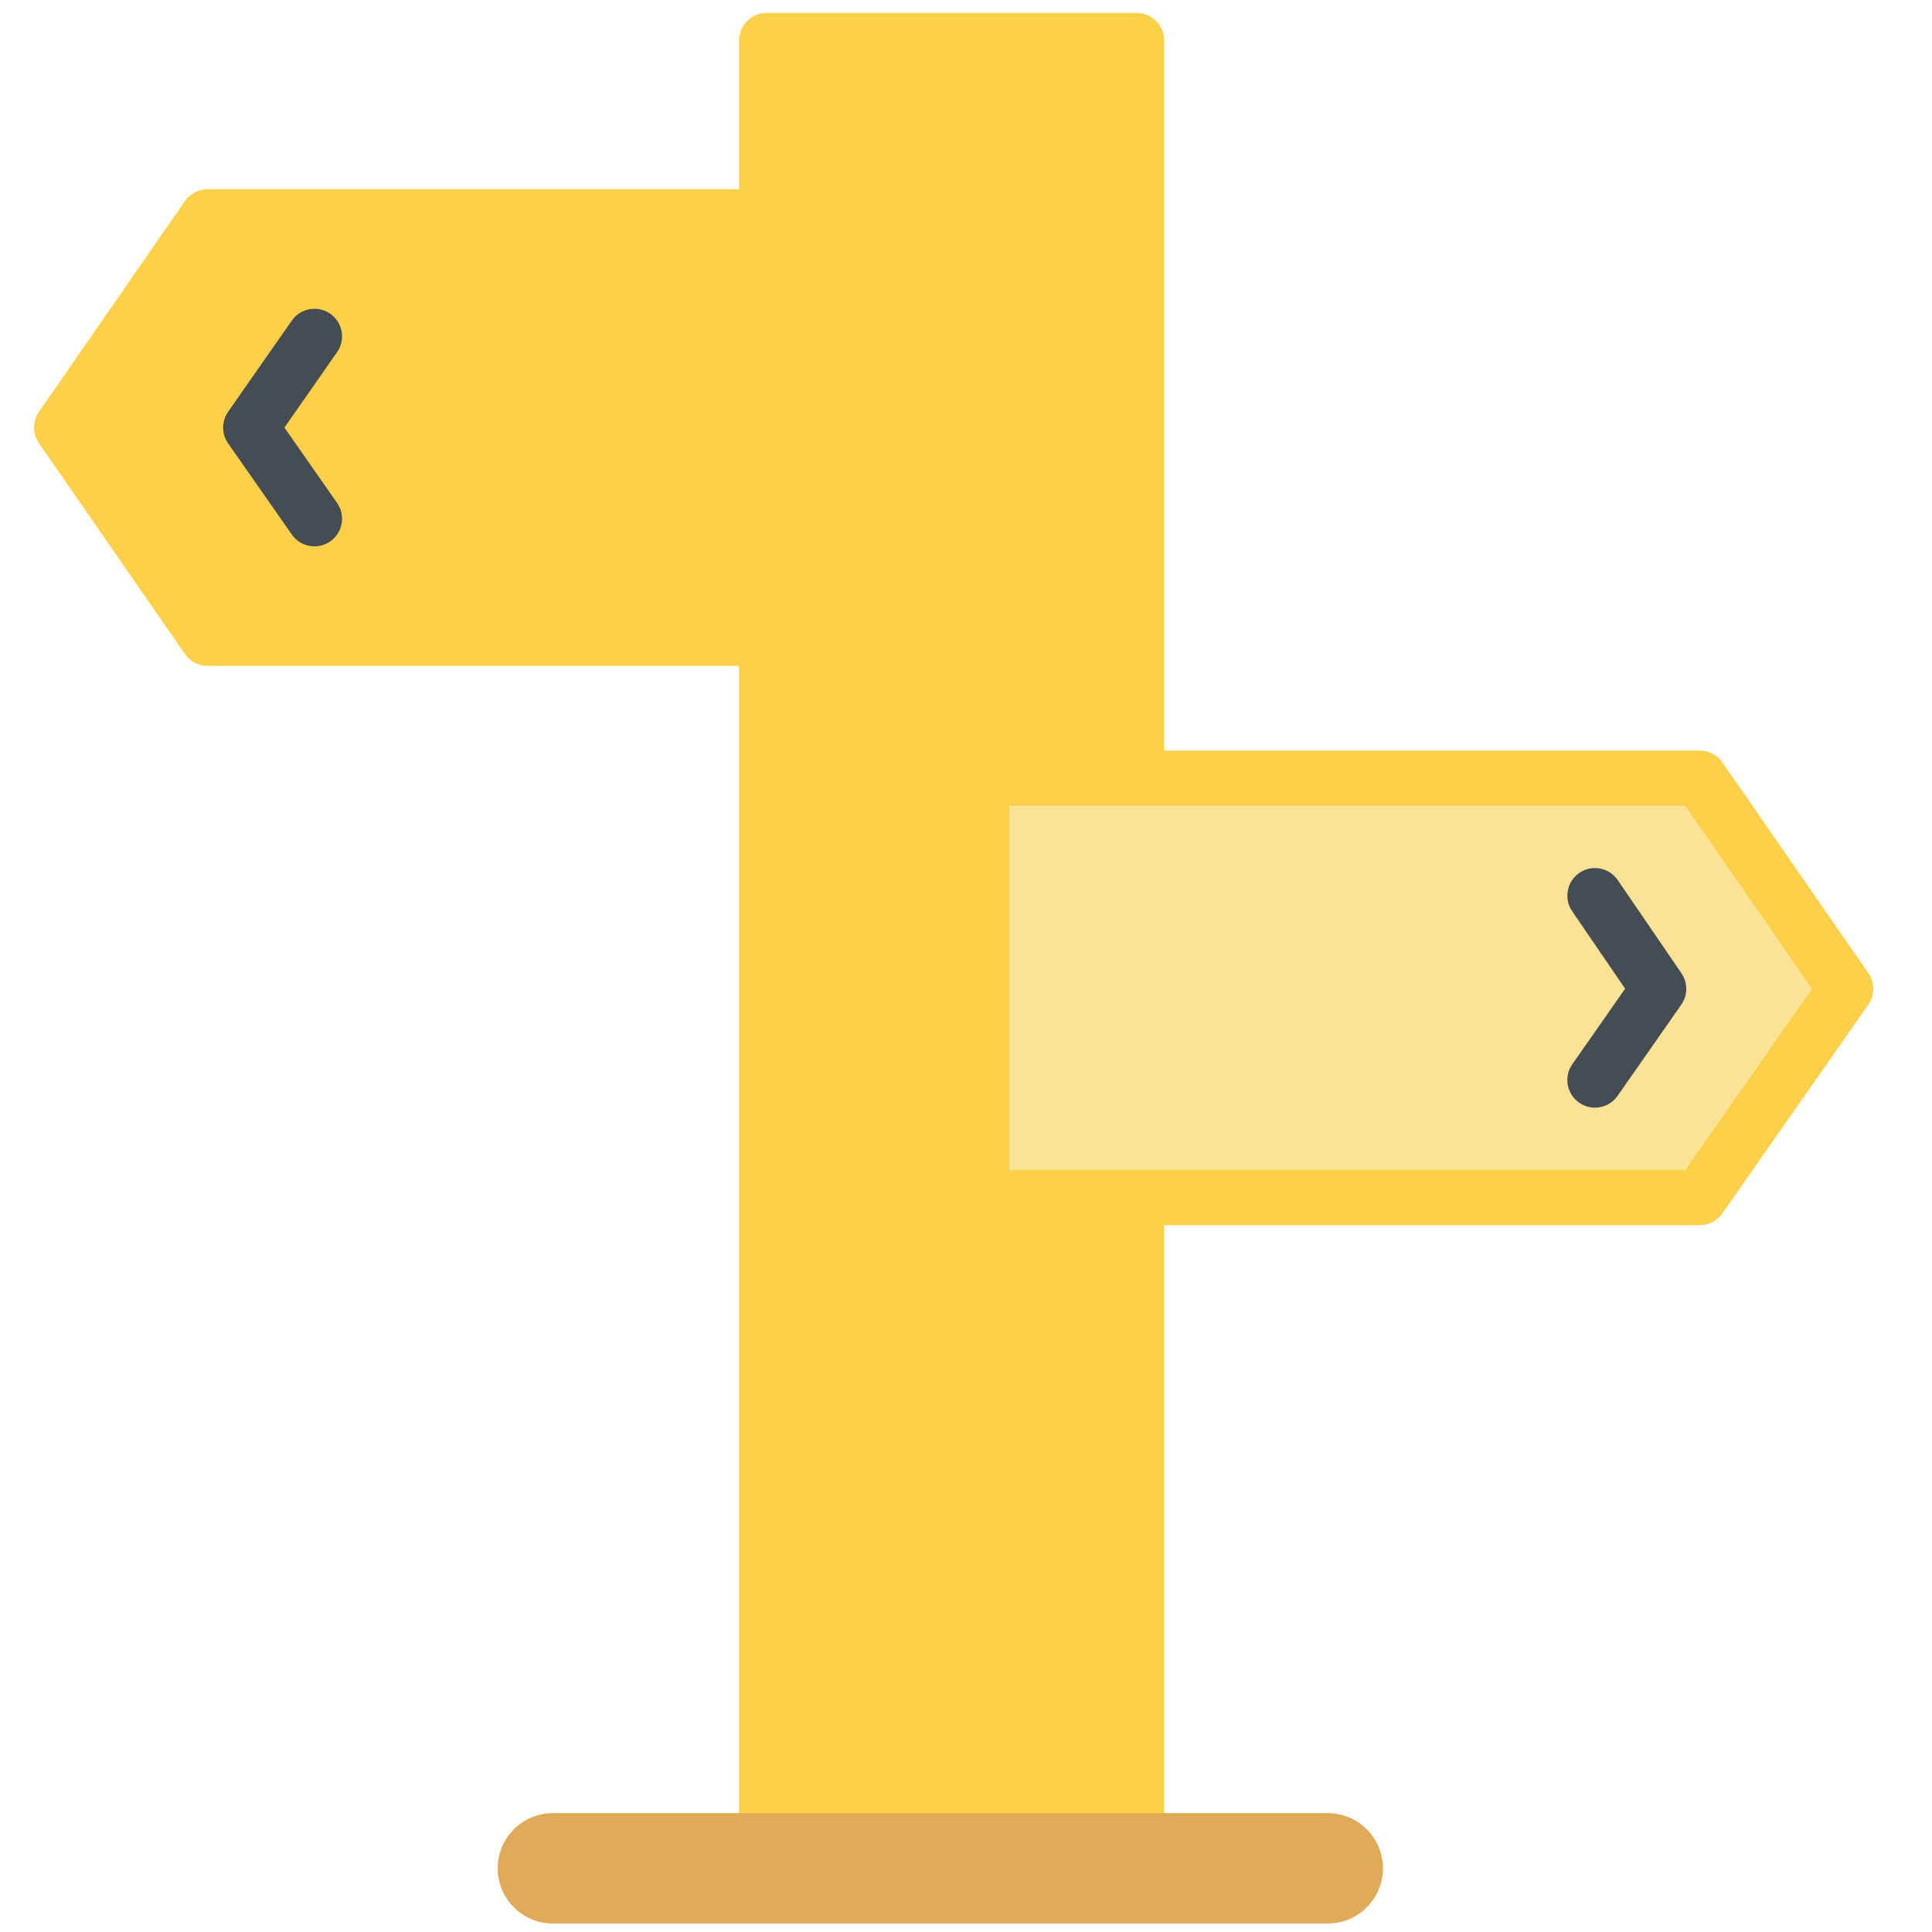
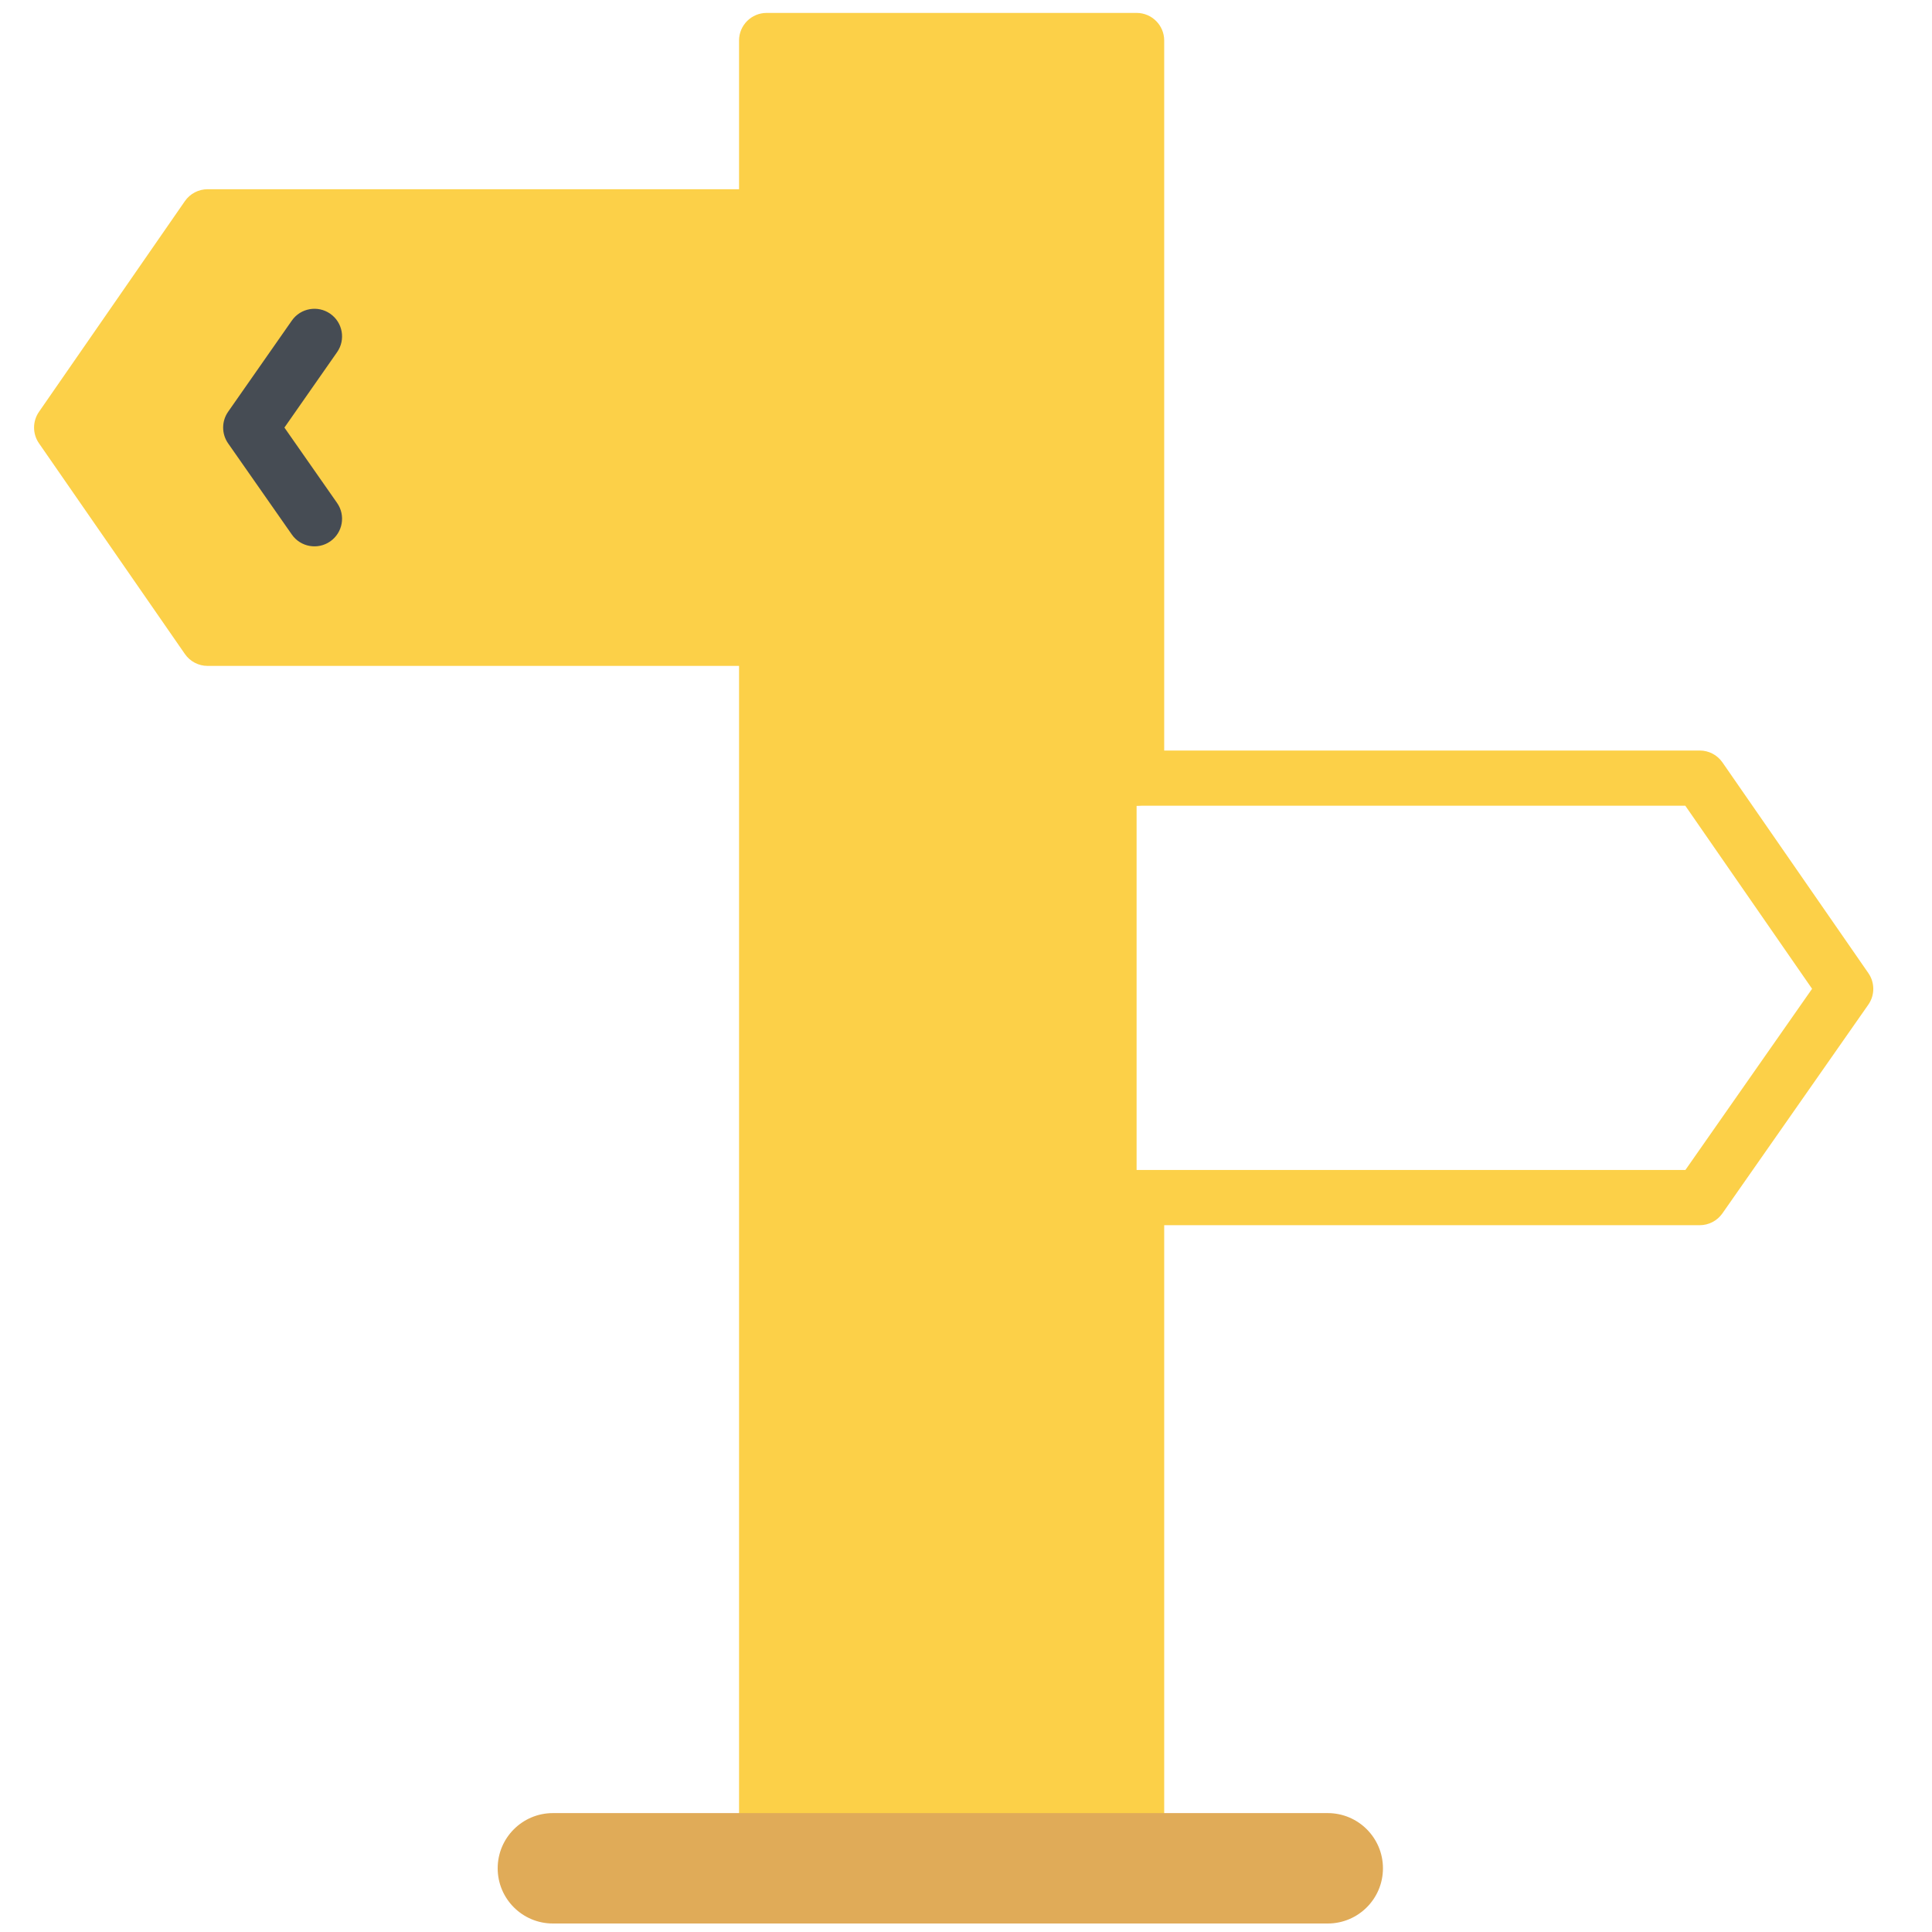
<svg xmlns="http://www.w3.org/2000/svg" width="70" height="70" viewBox="0 0 70 70" fill="none">
  <path d="M41.181 28.193V1.468H27.777V7.856H7.522L2.234 15.492L7.522 23.127H27.777V67.692H41.181V43.391" fill="#FCD048" />
  <path fill-rule="evenodd" clip-rule="evenodd" d="M26.777 1.468C26.777 0.916 27.225 0.468 27.777 0.468H41.181C41.733 0.468 42.181 0.916 42.181 1.468V28.193C42.181 28.745 41.733 29.193 41.181 29.193C40.629 29.193 40.181 28.745 40.181 28.193V2.468H28.777V7.856C28.777 8.408 28.329 8.856 27.777 8.856H8.046L3.451 15.492L8.046 22.127H27.777C28.329 22.127 28.777 22.575 28.777 23.127V66.692H40.181V43.391C40.181 42.839 40.629 42.391 41.181 42.391C41.733 42.391 42.181 42.839 42.181 43.391V67.692C42.181 68.245 41.733 68.692 41.181 68.692H27.777C27.225 68.692 26.777 68.245 26.777 67.692V24.127H7.522C7.194 24.127 6.886 23.966 6.699 23.696L1.412 16.061C1.175 15.718 1.175 15.265 1.412 14.922L6.699 7.287C6.886 7.017 7.194 6.856 7.522 6.856H26.777V1.468Z" fill="#FCD048" />
  <path fill-rule="evenodd" clip-rule="evenodd" d="M11.966 11.368C12.419 11.684 12.53 12.308 12.213 12.76L10.305 15.492L12.213 18.223C12.53 18.675 12.419 19.299 11.966 19.615C11.514 19.931 10.89 19.821 10.574 19.368L8.265 16.064C8.025 15.72 8.025 15.263 8.265 14.919L10.574 11.615C10.89 11.162 11.514 11.052 11.966 11.368Z" fill="#464C54" />
-   <path d="M36.565 28.193H61.586L66.873 35.829L61.586 43.391H36.565" fill="#FBE295" />
  <path fill-rule="evenodd" clip-rule="evenodd" d="M35.565 28.193C35.565 27.641 36.012 27.193 36.565 27.193H61.586C61.914 27.193 62.221 27.354 62.408 27.624L67.695 35.259C67.933 35.603 67.932 36.059 67.692 36.402L62.405 43.964C62.218 44.231 61.912 44.391 61.586 44.391H36.565C36.012 44.391 35.565 43.943 35.565 43.391C35.565 42.839 36.012 42.391 36.565 42.391H61.065L65.655 35.826L61.062 29.193H36.565C36.012 29.193 35.565 28.745 35.565 28.193Z" fill="#FCD048" />
-   <path fill-rule="evenodd" clip-rule="evenodd" d="M57.224 31.626C57.68 31.314 58.302 31.431 58.614 31.887L60.922 35.264C61.157 35.608 61.155 36.06 60.916 36.401L58.608 39.705C58.292 40.158 57.668 40.269 57.215 39.952C56.763 39.636 56.652 39.012 56.968 38.56L58.881 35.822L56.963 33.016C56.651 32.56 56.768 31.937 57.224 31.626Z" fill="#464C54" />
  <path fill-rule="evenodd" clip-rule="evenodd" d="M18.032 67.692C18.032 66.588 18.928 65.692 20.032 65.692H48.107C49.211 65.692 50.107 66.588 50.107 67.692C50.107 68.797 49.211 69.692 48.107 69.692H20.032C18.928 69.692 18.032 68.797 18.032 67.692Z" fill="#E0AB58" />
</svg>